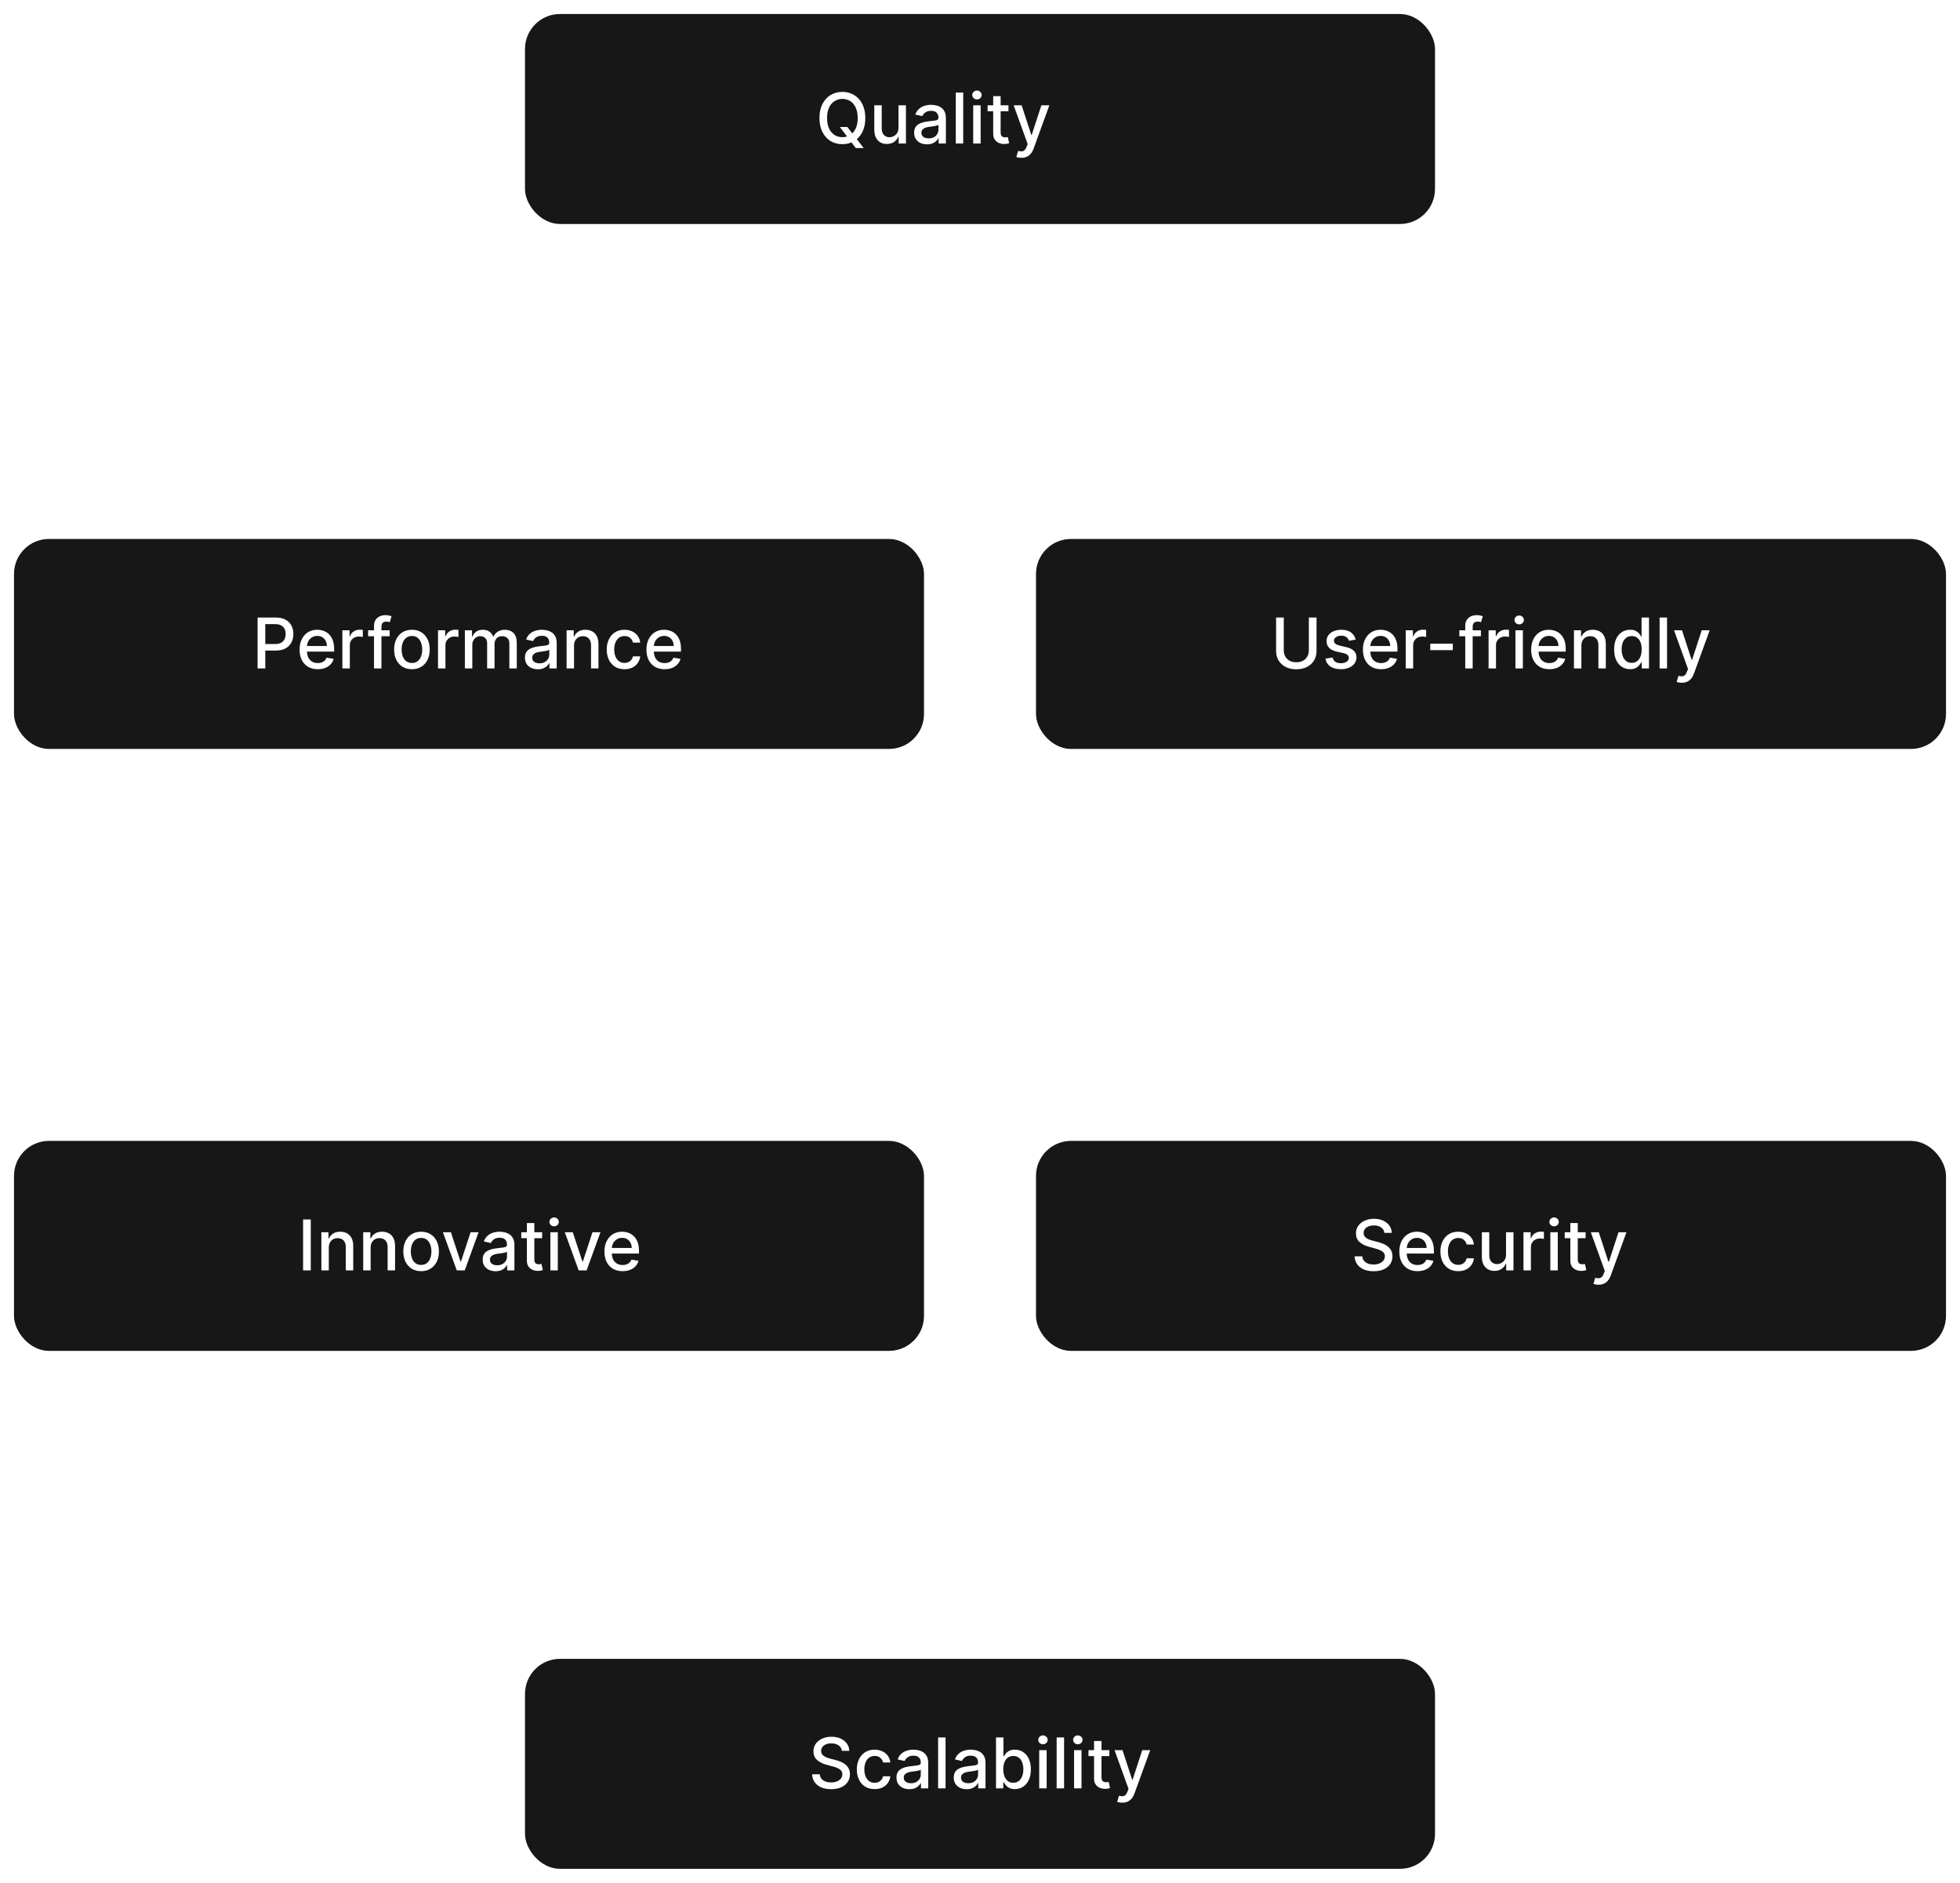
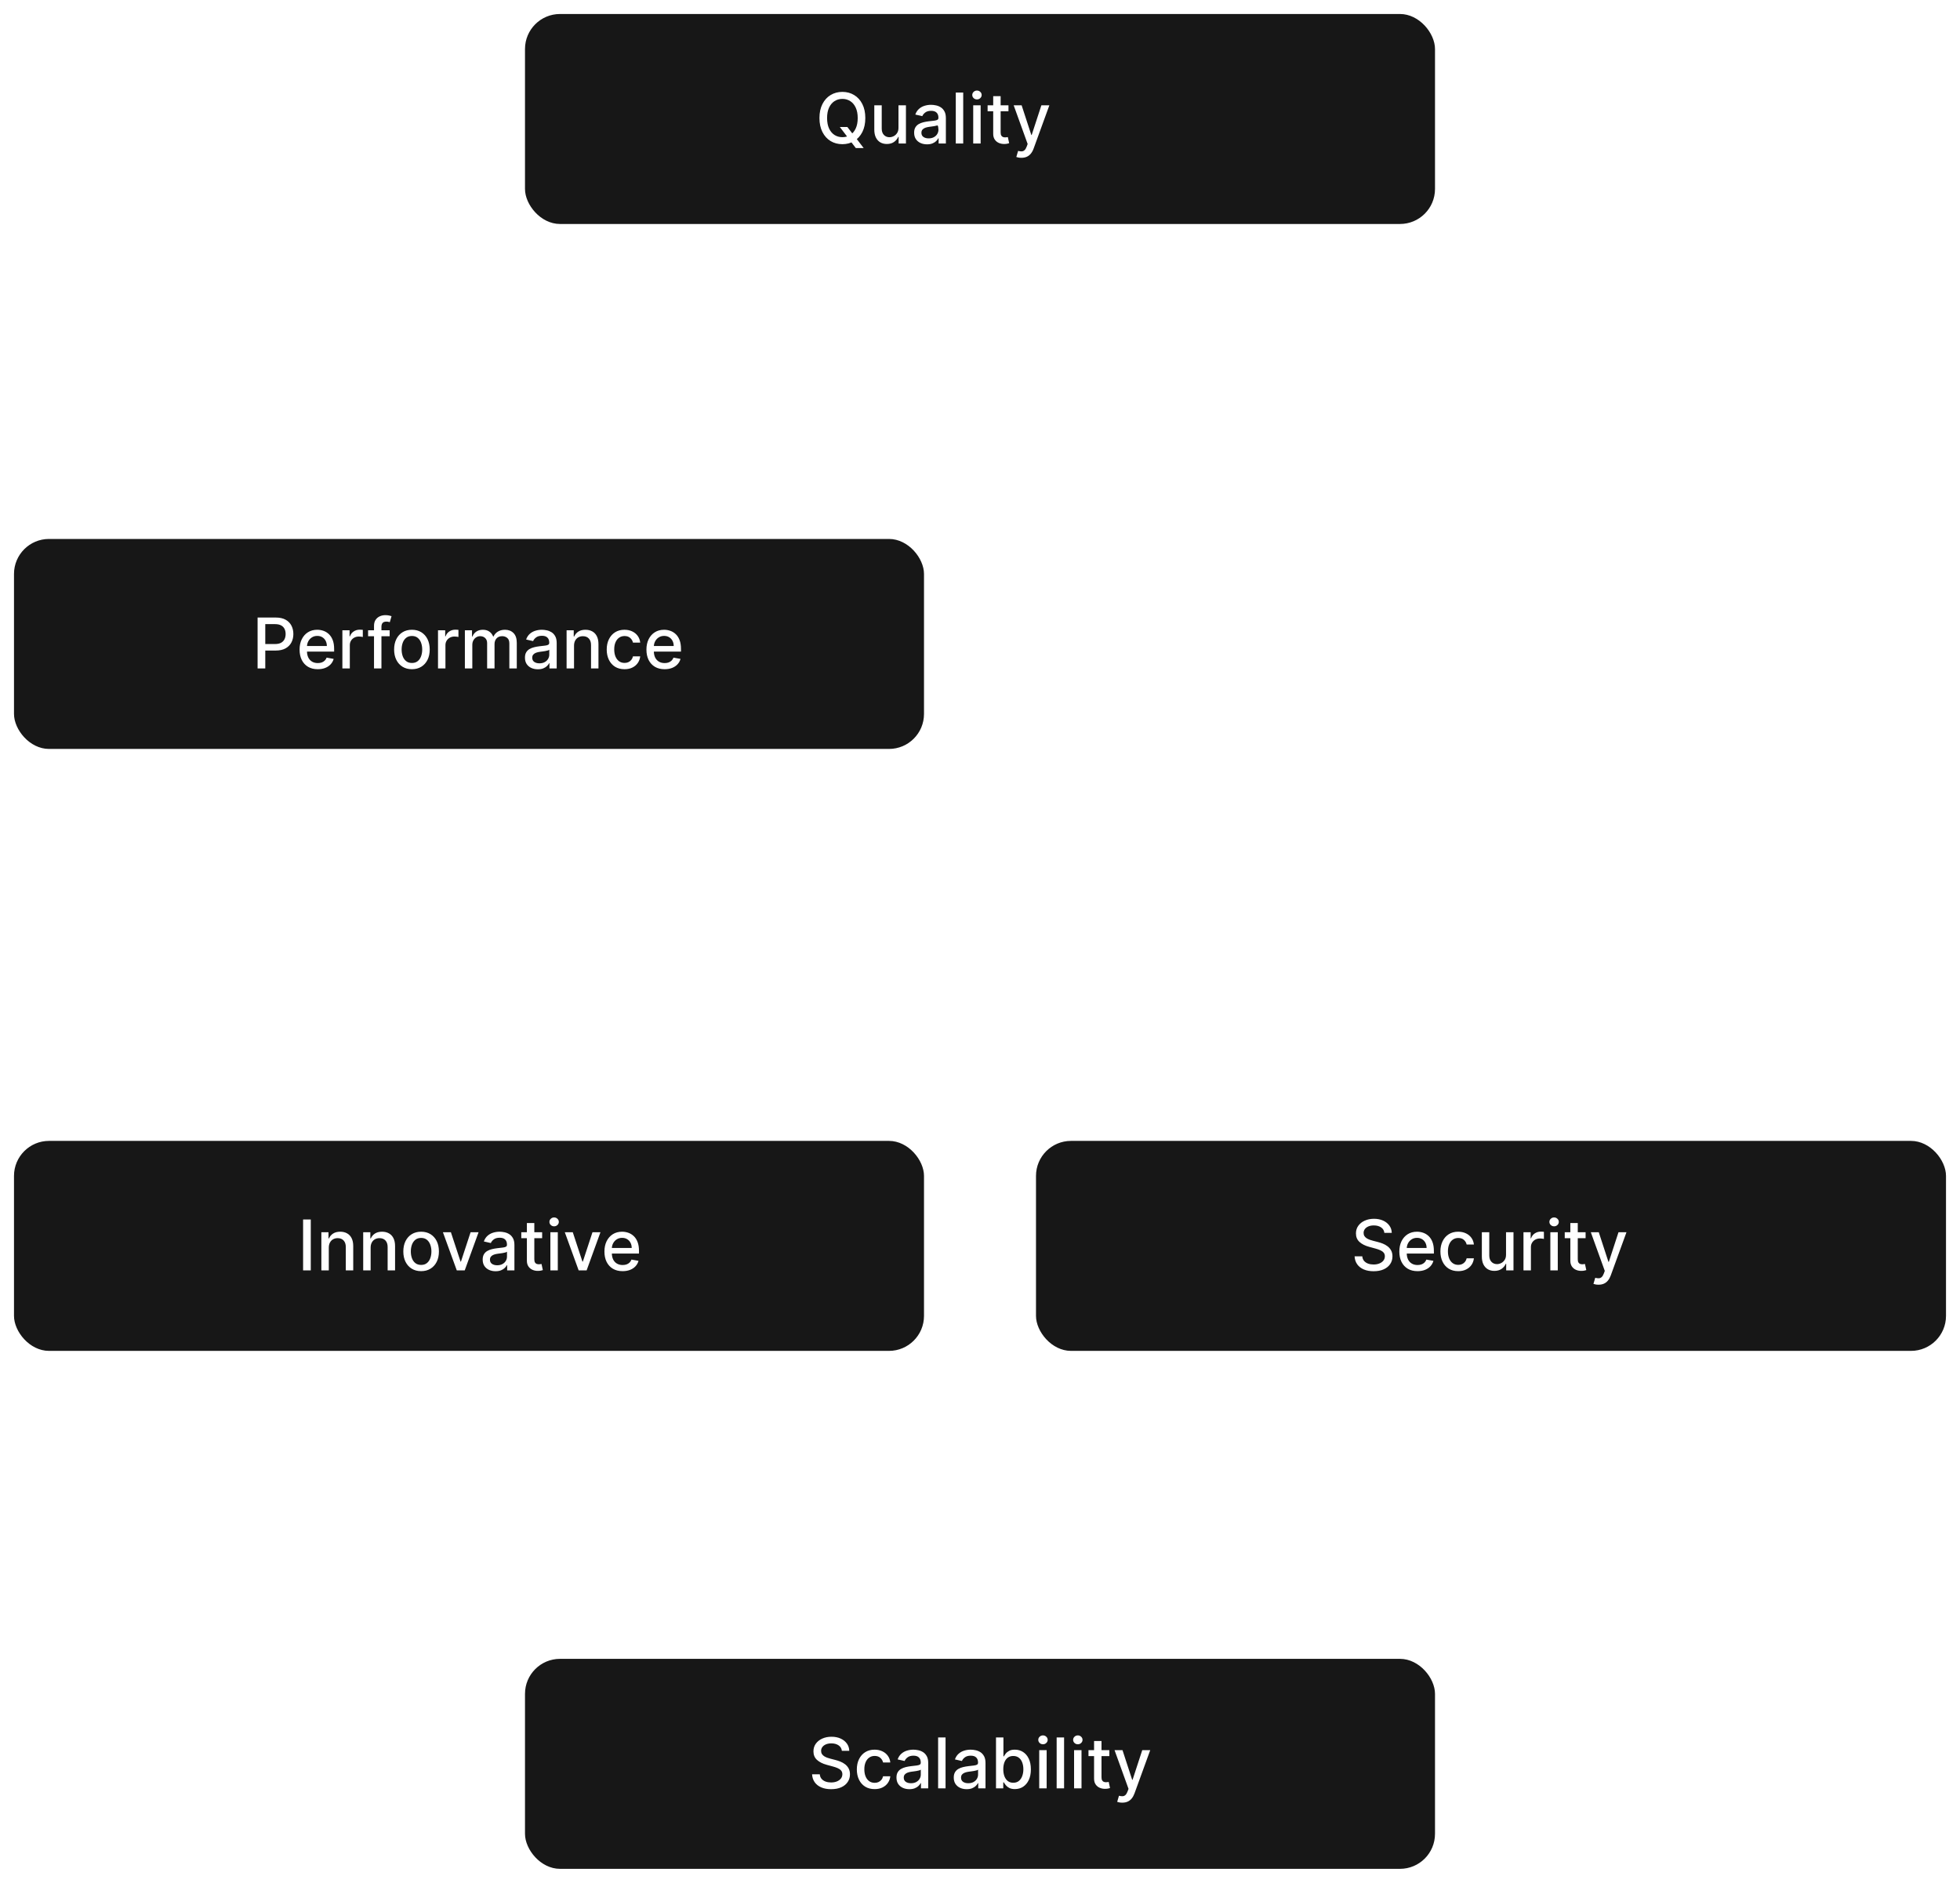
<svg xmlns="http://www.w3.org/2000/svg" width="560" height="538" viewBox="0 0 560 538" fill="none">
  <g filter="url(#filter0_d_29_149)">
    <rect x="150" y="4" width="260" height="60" rx="10" fill="#171717" />
  </g>
-   <path d="M239.946 36.284H242.105L243.625 38.266L244.342 39.146L246.764 42.307H244.52L242.901 40.197L242.347 39.43L239.946 36.284ZM247.233 33.727C247.233 35.28 246.949 36.615 246.381 37.733C245.813 38.846 245.034 39.703 244.044 40.304C243.059 40.901 241.939 41.199 240.685 41.199C239.425 41.199 238.301 40.901 237.311 40.304C236.326 39.703 235.55 38.843 234.982 37.726C234.413 36.608 234.129 35.276 234.129 33.727C234.129 32.174 234.413 30.841 234.982 29.729C235.55 28.611 236.326 27.754 237.311 27.158C238.301 26.556 239.425 26.256 240.685 26.256C241.939 26.256 243.059 26.556 244.044 27.158C245.034 27.754 245.813 28.611 246.381 29.729C246.949 30.841 247.233 32.174 247.233 33.727ZM245.06 33.727C245.06 32.544 244.868 31.547 244.484 30.737C244.106 29.923 243.585 29.307 242.922 28.891C242.264 28.469 241.518 28.259 240.685 28.259C239.847 28.259 239.098 28.469 238.44 28.891C237.782 29.307 237.261 29.923 236.878 30.737C236.499 31.547 236.31 32.544 236.31 33.727C236.31 34.911 236.499 35.91 236.878 36.724C237.261 37.534 237.782 38.15 238.44 38.571C239.098 38.988 239.847 39.196 240.685 39.196C241.518 39.196 242.264 38.988 242.922 38.571C243.585 38.15 244.106 37.534 244.484 36.724C244.868 35.91 245.06 34.911 245.06 33.727ZM256.709 36.476V30.091H258.84V41H256.752V39.111H256.638C256.387 39.693 255.985 40.178 255.431 40.567C254.882 40.95 254.197 41.142 253.378 41.142C252.677 41.142 252.057 40.988 251.517 40.68C250.982 40.368 250.561 39.906 250.253 39.295C249.95 38.685 249.799 37.929 249.799 37.03V30.091H251.922V36.774C251.922 37.517 252.128 38.109 252.54 38.55C252.952 38.99 253.487 39.21 254.145 39.21C254.543 39.21 254.938 39.111 255.331 38.912C255.729 38.713 256.058 38.412 256.319 38.01C256.584 37.608 256.714 37.096 256.709 36.476ZM264.868 41.242C264.177 41.242 263.552 41.114 262.993 40.858C262.434 40.597 261.991 40.221 261.665 39.729C261.343 39.236 261.182 38.633 261.182 37.918C261.182 37.302 261.3 36.795 261.537 36.398C261.774 36 262.093 35.685 262.496 35.453C262.898 35.221 263.348 35.046 263.845 34.928C264.342 34.809 264.849 34.719 265.365 34.658C266.018 34.582 266.549 34.52 266.956 34.473C267.363 34.421 267.659 34.338 267.844 34.224C268.028 34.111 268.121 33.926 268.121 33.67V33.621C268.121 33.001 267.946 32.52 267.595 32.179C267.25 31.838 266.733 31.668 266.047 31.668C265.332 31.668 264.768 31.826 264.357 32.144C263.949 32.456 263.668 32.804 263.511 33.188L261.516 32.733C261.752 32.07 262.098 31.535 262.553 31.128C263.012 30.716 263.54 30.418 264.136 30.233C264.733 30.044 265.36 29.949 266.018 29.949C266.454 29.949 266.916 30.001 267.403 30.105C267.896 30.204 268.355 30.389 268.781 30.659C269.212 30.929 269.565 31.315 269.839 31.817C270.114 32.314 270.251 32.96 270.251 33.756V41H268.178V39.508H268.092C267.955 39.783 267.749 40.053 267.474 40.318C267.2 40.583 266.847 40.803 266.416 40.979C265.985 41.154 265.469 41.242 264.868 41.242ZM265.33 39.537C265.917 39.537 266.419 39.421 266.835 39.189C267.257 38.957 267.576 38.654 267.794 38.28C268.017 37.901 268.128 37.496 268.128 37.065V35.659C268.052 35.735 267.905 35.806 267.688 35.872C267.474 35.934 267.231 35.988 266.956 36.035C266.681 36.078 266.414 36.118 266.153 36.156C265.893 36.189 265.675 36.218 265.5 36.242C265.088 36.294 264.712 36.381 264.371 36.504C264.035 36.627 263.765 36.805 263.561 37.037C263.362 37.264 263.263 37.567 263.263 37.946C263.263 38.472 263.457 38.869 263.845 39.139C264.233 39.404 264.728 39.537 265.33 39.537ZM275.203 26.454V41H273.08V26.454H275.203ZM278.06 41V30.091H280.184V41H278.06ZM279.133 28.408C278.763 28.408 278.446 28.285 278.181 28.038C277.921 27.787 277.79 27.489 277.79 27.143C277.79 26.793 277.921 26.495 278.181 26.249C278.446 25.998 278.763 25.872 279.133 25.872C279.502 25.872 279.817 25.998 280.077 26.249C280.343 26.495 280.475 26.793 280.475 27.143C280.475 27.489 280.343 27.787 280.077 28.038C279.817 28.285 279.502 28.408 279.133 28.408ZM288.133 30.091V31.796H282.174V30.091H288.133ZM283.772 27.477H285.896V37.797C285.896 38.209 285.958 38.519 286.081 38.727C286.204 38.931 286.362 39.071 286.556 39.146C286.755 39.217 286.971 39.253 287.203 39.253C287.373 39.253 287.522 39.241 287.65 39.217C287.778 39.194 287.877 39.175 287.949 39.16L288.332 40.915C288.209 40.962 288.034 41.01 287.806 41.057C287.579 41.109 287.295 41.137 286.954 41.142C286.395 41.151 285.875 41.052 285.392 40.844C284.909 40.635 284.518 40.313 284.22 39.878C283.922 39.442 283.772 38.895 283.772 38.237V27.477ZM291.825 45.091C291.507 45.091 291.219 45.065 290.958 45.013C290.698 44.965 290.504 44.913 290.376 44.856L290.887 43.117C291.275 43.221 291.621 43.266 291.924 43.251C292.227 43.237 292.495 43.124 292.727 42.91C292.963 42.697 293.172 42.349 293.352 41.867L293.614 41.142L289.623 30.091H291.896L294.658 38.557H294.772L297.535 30.091H299.815L295.319 42.456C295.111 43.024 294.845 43.505 294.523 43.898C294.201 44.295 293.818 44.594 293.373 44.793C292.928 44.992 292.412 45.091 291.825 45.091Z" fill="white" />
+   <path d="M239.946 36.284H242.105L243.625 38.266L244.342 39.146L246.764 42.307H244.52L242.901 40.197L242.347 39.43L239.946 36.284ZM247.233 33.727C247.233 35.28 246.949 36.615 246.381 37.733C245.813 38.846 245.034 39.703 244.044 40.304C243.059 40.901 241.939 41.199 240.685 41.199C239.425 41.199 238.301 40.901 237.311 40.304C236.326 39.703 235.55 38.843 234.982 37.726C234.413 36.608 234.129 35.276 234.129 33.727C234.129 32.174 234.413 30.841 234.982 29.729C235.55 28.611 236.326 27.754 237.311 27.158C238.301 26.556 239.425 26.256 240.685 26.256C241.939 26.256 243.059 26.556 244.044 27.158C245.034 27.754 245.813 28.611 246.381 29.729C246.949 30.841 247.233 32.174 247.233 33.727ZM245.06 33.727C245.06 32.544 244.868 31.547 244.484 30.737C244.106 29.923 243.585 29.307 242.922 28.891C242.264 28.469 241.518 28.259 240.685 28.259C239.847 28.259 239.098 28.469 238.44 28.891C237.782 29.307 237.261 29.923 236.878 30.737C236.499 31.547 236.31 32.544 236.31 33.727C236.31 34.911 236.499 35.91 236.878 36.724C237.261 37.534 237.782 38.15 238.44 38.571C239.098 38.988 239.847 39.196 240.685 39.196C241.518 39.196 242.264 38.988 242.922 38.571C243.585 38.15 244.106 37.534 244.484 36.724C244.868 35.91 245.06 34.911 245.06 33.727ZM256.709 36.476V30.091H258.84V41H256.752V39.111H256.638C256.387 39.693 255.985 40.178 255.431 40.567C254.882 40.95 254.197 41.142 253.378 41.142C252.677 41.142 252.057 40.988 251.517 40.68C250.982 40.368 250.561 39.906 250.253 39.295C249.95 38.685 249.799 37.929 249.799 37.03V30.091H251.922V36.774C251.922 37.517 252.128 38.109 252.54 38.55C252.952 38.99 253.487 39.21 254.145 39.21C254.543 39.21 254.938 39.111 255.331 38.912C255.729 38.713 256.058 38.412 256.319 38.01C256.584 37.608 256.714 37.096 256.709 36.476ZM264.868 41.242C264.177 41.242 263.552 41.114 262.993 40.858C262.434 40.597 261.991 40.221 261.665 39.729C261.343 39.236 261.182 38.633 261.182 37.918C261.182 37.302 261.3 36.795 261.537 36.398C261.774 36 262.093 35.685 262.496 35.453C262.898 35.221 263.348 35.046 263.845 34.928C264.342 34.809 264.849 34.719 265.365 34.658C266.018 34.582 266.549 34.52 266.956 34.473C267.363 34.421 267.659 34.338 267.844 34.224C268.028 34.111 268.121 33.926 268.121 33.67V33.621C268.121 33.001 267.946 32.52 267.595 32.179C267.25 31.838 266.733 31.668 266.047 31.668C265.332 31.668 264.768 31.826 264.357 32.144C263.949 32.456 263.668 32.804 263.511 33.188L261.516 32.733C261.752 32.07 262.098 31.535 262.553 31.128C263.012 30.716 263.54 30.418 264.136 30.233C264.733 30.044 265.36 29.949 266.018 29.949C266.454 29.949 266.916 30.001 267.403 30.105C267.896 30.204 268.355 30.389 268.781 30.659C269.212 30.929 269.565 31.315 269.839 31.817C270.114 32.314 270.251 32.96 270.251 33.756V41H268.178V39.508H268.092C267.955 39.783 267.749 40.053 267.474 40.318C267.2 40.583 266.847 40.803 266.416 40.979C265.985 41.154 265.469 41.242 264.868 41.242ZM265.33 39.537C265.917 39.537 266.419 39.421 266.835 39.189C267.257 38.957 267.576 38.654 267.794 38.28C268.017 37.901 268.128 37.496 268.128 37.065C268.052 35.735 267.905 35.806 267.688 35.872C267.474 35.934 267.231 35.988 266.956 36.035C266.681 36.078 266.414 36.118 266.153 36.156C265.893 36.189 265.675 36.218 265.5 36.242C265.088 36.294 264.712 36.381 264.371 36.504C264.035 36.627 263.765 36.805 263.561 37.037C263.362 37.264 263.263 37.567 263.263 37.946C263.263 38.472 263.457 38.869 263.845 39.139C264.233 39.404 264.728 39.537 265.33 39.537ZM275.203 26.454V41H273.08V26.454H275.203ZM278.06 41V30.091H280.184V41H278.06ZM279.133 28.408C278.763 28.408 278.446 28.285 278.181 28.038C277.921 27.787 277.79 27.489 277.79 27.143C277.79 26.793 277.921 26.495 278.181 26.249C278.446 25.998 278.763 25.872 279.133 25.872C279.502 25.872 279.817 25.998 280.077 26.249C280.343 26.495 280.475 26.793 280.475 27.143C280.475 27.489 280.343 27.787 280.077 28.038C279.817 28.285 279.502 28.408 279.133 28.408ZM288.133 30.091V31.796H282.174V30.091H288.133ZM283.772 27.477H285.896V37.797C285.896 38.209 285.958 38.519 286.081 38.727C286.204 38.931 286.362 39.071 286.556 39.146C286.755 39.217 286.971 39.253 287.203 39.253C287.373 39.253 287.522 39.241 287.65 39.217C287.778 39.194 287.877 39.175 287.949 39.16L288.332 40.915C288.209 40.962 288.034 41.01 287.806 41.057C287.579 41.109 287.295 41.137 286.954 41.142C286.395 41.151 285.875 41.052 285.392 40.844C284.909 40.635 284.518 40.313 284.22 39.878C283.922 39.442 283.772 38.895 283.772 38.237V27.477ZM291.825 45.091C291.507 45.091 291.219 45.065 290.958 45.013C290.698 44.965 290.504 44.913 290.376 44.856L290.887 43.117C291.275 43.221 291.621 43.266 291.924 43.251C292.227 43.237 292.495 43.124 292.727 42.91C292.963 42.697 293.172 42.349 293.352 41.867L293.614 41.142L289.623 30.091H291.896L294.658 38.557H294.772L297.535 30.091H299.815L295.319 42.456C295.111 43.024 294.845 43.505 294.523 43.898C294.201 44.295 293.818 44.594 293.373 44.793C292.928 44.992 292.412 45.091 291.825 45.091Z" fill="white" />
  <g filter="url(#filter1_d_29_149)">
    <rect x="4" y="154" width="260" height="60" rx="10" fill="#171717" />
  </g>
  <path d="M73.598 191V176.455H78.783C79.914 176.455 80.852 176.661 81.595 177.072C82.338 177.484 82.895 178.048 83.264 178.763C83.633 179.473 83.818 180.273 83.818 181.163C83.818 182.058 83.631 182.863 83.257 183.578C82.888 184.288 82.329 184.852 81.581 185.268C80.838 185.68 79.903 185.886 78.776 185.886H75.21V184.026H78.577C79.292 184.026 79.872 183.902 80.317 183.656C80.762 183.405 81.088 183.064 81.297 182.634C81.505 182.203 81.609 181.713 81.609 181.163C81.609 180.614 81.505 180.126 81.297 179.7C81.088 179.274 80.76 178.94 80.31 178.699C79.865 178.457 79.278 178.337 78.548 178.337H75.793V191H73.598ZM90.785 191.22C89.711 191.22 88.785 190.991 88.008 190.531C87.237 190.067 86.64 189.416 86.219 188.578C85.802 187.735 85.594 186.748 85.594 185.616C85.594 184.499 85.802 183.514 86.219 182.662C86.64 181.81 87.227 181.144 87.98 180.666C88.738 180.188 89.623 179.949 90.636 179.949C91.252 179.949 91.849 180.051 92.426 180.254C93.004 180.458 93.522 180.777 93.981 181.213C94.441 181.649 94.803 182.214 95.068 182.911C95.333 183.602 95.466 184.442 95.466 185.432V186.185H86.794V184.594H93.385C93.385 184.035 93.271 183.54 93.044 183.109C92.817 182.674 92.497 182.33 92.085 182.08C91.678 181.829 91.2 181.703 90.651 181.703C90.054 181.703 89.533 181.85 89.088 182.143C88.648 182.432 88.307 182.811 88.065 183.28C87.829 183.744 87.71 184.248 87.71 184.793V186.036C87.71 186.765 87.838 187.385 88.094 187.896C88.354 188.408 88.716 188.798 89.18 189.068C89.644 189.333 90.187 189.466 90.807 189.466C91.209 189.466 91.576 189.409 91.908 189.295C92.239 189.177 92.526 189.002 92.767 188.77C93.008 188.538 93.193 188.251 93.321 187.911L95.331 188.273C95.17 188.865 94.881 189.383 94.465 189.828C94.053 190.268 93.534 190.612 92.909 190.858C92.289 191.099 91.581 191.22 90.785 191.22ZM97.822 191V180.091H99.875V181.824H99.988C100.187 181.237 100.538 180.775 101.039 180.439C101.546 180.098 102.119 179.928 102.758 179.928C102.891 179.928 103.047 179.932 103.227 179.942C103.412 179.951 103.556 179.963 103.66 179.977V182.009C103.575 181.985 103.423 181.959 103.206 181.93C102.988 181.897 102.77 181.881 102.552 181.881C102.05 181.881 101.603 181.987 101.21 182.2C100.822 182.409 100.514 182.7 100.287 183.074C100.059 183.443 99.946 183.865 99.946 184.338V191H97.822ZM111.334 180.091V181.795H105.169V180.091H111.334ZM106.86 191V178.827C106.86 178.145 107.009 177.579 107.307 177.129C107.605 176.675 108.001 176.336 108.493 176.114C108.986 175.886 109.521 175.773 110.098 175.773C110.525 175.773 110.889 175.808 111.192 175.879C111.495 175.946 111.72 176.007 111.867 176.064L111.37 177.783C111.27 177.754 111.142 177.721 110.986 177.683C110.83 177.641 110.641 177.619 110.418 177.619C109.902 177.619 109.533 177.747 109.31 178.003C109.092 178.259 108.983 178.628 108.983 179.111V191H106.86ZM117.691 191.22C116.668 191.22 115.775 190.986 115.013 190.517C114.251 190.048 113.659 189.393 113.238 188.55C112.816 187.707 112.605 186.722 112.605 185.595C112.605 184.464 112.816 183.474 113.238 182.626C113.659 181.779 114.251 181.121 115.013 180.652C115.775 180.183 116.668 179.949 117.691 179.949C118.713 179.949 119.606 180.183 120.368 180.652C121.131 181.121 121.722 181.779 122.144 182.626C122.565 183.474 122.776 184.464 122.776 185.595C122.776 186.722 122.565 187.707 122.144 188.55C121.722 189.393 121.131 190.048 120.368 190.517C119.606 190.986 118.713 191.22 117.691 191.22ZM117.698 189.438C118.361 189.438 118.91 189.262 119.346 188.912C119.781 188.562 120.103 188.095 120.311 187.513C120.525 186.93 120.631 186.289 120.631 185.588C120.631 184.892 120.525 184.253 120.311 183.67C120.103 183.083 119.781 182.612 119.346 182.257C118.91 181.902 118.361 181.724 117.698 181.724C117.03 181.724 116.476 181.902 116.036 182.257C115.6 182.612 115.276 183.083 115.063 183.67C114.855 184.253 114.75 184.892 114.75 185.588C114.75 186.289 114.855 186.93 115.063 187.513C115.276 188.095 115.6 188.562 116.036 188.912C116.476 189.262 117.03 189.438 117.698 189.438ZM125.146 191V180.091H127.199V181.824H127.312C127.511 181.237 127.862 180.775 128.364 180.439C128.87 180.098 129.443 179.928 130.082 179.928C130.215 179.928 130.371 179.932 130.551 179.942C130.736 179.951 130.88 179.963 130.984 179.977V182.009C130.899 181.985 130.748 181.959 130.53 181.93C130.312 181.897 130.094 181.881 129.876 181.881C129.375 181.881 128.927 181.987 128.534 182.2C128.146 182.409 127.838 182.7 127.611 183.074C127.384 183.443 127.27 183.865 127.27 184.338V191H125.146ZM132.822 191V180.091H134.86V181.866H134.995C135.223 181.265 135.594 180.796 136.11 180.46C136.627 180.119 137.244 179.949 137.964 179.949C138.693 179.949 139.304 180.119 139.797 180.46C140.294 180.801 140.661 181.27 140.897 181.866H141.011C141.271 181.284 141.686 180.82 142.254 180.474C142.822 180.124 143.499 179.949 144.285 179.949C145.275 179.949 146.082 180.259 146.707 180.879C147.337 181.5 147.652 182.435 147.652 183.685V191H145.528V183.884C145.528 183.145 145.327 182.61 144.924 182.278C144.522 181.947 144.041 181.781 143.483 181.781C142.791 181.781 142.254 181.994 141.87 182.42C141.487 182.842 141.295 183.384 141.295 184.047V191H139.179V183.749C139.179 183.157 138.994 182.681 138.625 182.321C138.255 181.961 137.775 181.781 137.183 181.781C136.78 181.781 136.409 181.888 136.068 182.101C135.732 182.309 135.459 182.6 135.251 182.974C135.047 183.348 134.946 183.782 134.946 184.274V191H132.822ZM153.673 191.241C152.981 191.241 152.356 191.114 151.798 190.858C151.239 190.598 150.796 190.221 150.469 189.729C150.147 189.236 149.987 188.633 149.987 187.918C149.987 187.302 150.105 186.795 150.342 186.398C150.578 186 150.898 185.685 151.3 185.453C151.703 185.221 152.153 185.046 152.65 184.928C153.147 184.809 153.654 184.719 154.17 184.658C154.823 184.582 155.353 184.52 155.761 184.473C156.168 184.421 156.464 184.338 156.648 184.224C156.833 184.111 156.925 183.926 156.925 183.67V183.621C156.925 183 156.75 182.52 156.4 182.179C156.054 181.838 155.538 181.668 154.852 181.668C154.137 181.668 153.573 181.826 153.161 182.143C152.754 182.456 152.472 182.804 152.316 183.188L150.32 182.733C150.557 182.07 150.903 181.535 151.357 181.128C151.817 180.716 152.344 180.418 152.941 180.233C153.538 180.044 154.165 179.949 154.823 179.949C155.259 179.949 155.72 180.001 156.208 180.105C156.701 180.205 157.16 180.389 157.586 180.659C158.017 180.929 158.37 181.315 158.644 181.817C158.919 182.314 159.056 182.96 159.056 183.756V191H156.982V189.509H156.897C156.76 189.783 156.554 190.053 156.279 190.318C156.004 190.583 155.652 190.804 155.221 190.979C154.79 191.154 154.274 191.241 153.673 191.241ZM154.134 189.537C154.721 189.537 155.223 189.421 155.64 189.189C156.061 188.957 156.381 188.654 156.599 188.28C156.821 187.901 156.933 187.496 156.933 187.065V185.659C156.857 185.735 156.71 185.806 156.492 185.872C156.279 185.934 156.035 185.988 155.761 186.036C155.486 186.078 155.219 186.118 154.958 186.156C154.698 186.189 154.48 186.218 154.305 186.241C153.893 186.294 153.516 186.381 153.175 186.504C152.839 186.627 152.569 186.805 152.366 187.037C152.167 187.264 152.067 187.567 152.067 187.946C152.067 188.472 152.262 188.869 152.65 189.139C153.038 189.404 153.533 189.537 154.134 189.537ZM164.008 184.523V191H161.885V180.091H163.923V181.866H164.058C164.309 181.289 164.702 180.825 165.237 180.474C165.777 180.124 166.456 179.949 167.275 179.949C168.019 179.949 168.67 180.105 169.228 180.418C169.787 180.725 170.22 181.185 170.528 181.795C170.836 182.406 170.99 183.161 170.99 184.061V191H168.866V184.317C168.866 183.526 168.66 182.908 168.248 182.463C167.836 182.013 167.27 181.788 166.551 181.788C166.058 181.788 165.62 181.895 165.237 182.108C164.858 182.321 164.557 182.634 164.335 183.045C164.117 183.453 164.008 183.945 164.008 184.523ZM178.433 191.22C177.377 191.22 176.468 190.981 175.706 190.503C174.948 190.02 174.366 189.355 173.958 188.507C173.551 187.66 173.348 186.689 173.348 185.595C173.348 184.487 173.556 183.509 173.973 182.662C174.389 181.81 174.976 181.144 175.734 180.666C176.492 180.188 177.384 179.949 178.412 179.949C179.24 179.949 179.979 180.103 180.627 180.411C181.276 180.714 181.799 181.14 182.197 181.689C182.6 182.238 182.839 182.88 182.914 183.614H180.848C180.734 183.102 180.474 182.662 180.066 182.293C179.664 181.923 179.124 181.739 178.447 181.739C177.855 181.739 177.337 181.895 176.892 182.207C176.451 182.515 176.108 182.955 175.862 183.528C175.616 184.097 175.493 184.769 175.493 185.545C175.493 186.341 175.613 187.027 175.855 187.605C176.096 188.183 176.437 188.63 176.877 188.947C177.323 189.265 177.846 189.423 178.447 189.423C178.85 189.423 179.214 189.35 179.541 189.203C179.872 189.052 180.149 188.836 180.372 188.557C180.599 188.277 180.758 187.941 180.848 187.548H182.914C182.839 188.254 182.609 188.884 182.225 189.438C181.842 189.991 181.328 190.427 180.684 190.744C180.045 191.062 179.295 191.22 178.433 191.22ZM189.887 191.22C188.812 191.22 187.887 190.991 187.11 190.531C186.338 190.067 185.742 189.416 185.32 188.578C184.904 187.735 184.695 186.748 184.695 185.616C184.695 184.499 184.904 183.514 185.32 182.662C185.742 181.81 186.329 181.144 187.082 180.666C187.839 180.188 188.725 179.949 189.738 179.949C190.353 179.949 190.95 180.051 191.528 180.254C192.105 180.458 192.624 180.777 193.083 181.213C193.542 181.649 193.905 182.214 194.17 182.911C194.435 183.602 194.567 184.442 194.567 185.432V186.185H185.896V184.594H192.487C192.487 184.035 192.373 183.54 192.146 183.109C191.918 182.674 191.599 182.33 191.187 182.08C190.78 181.829 190.301 181.703 189.752 181.703C189.156 181.703 188.635 181.85 188.19 182.143C187.749 182.432 187.408 182.811 187.167 183.28C186.93 183.744 186.812 184.248 186.812 184.793V186.036C186.812 186.765 186.94 187.385 187.195 187.896C187.456 188.408 187.818 188.798 188.282 189.068C188.746 189.333 189.288 189.466 189.908 189.466C190.311 189.466 190.678 189.409 191.009 189.295C191.341 189.177 191.627 189.002 191.869 188.77C192.11 188.538 192.295 188.251 192.423 187.911L194.433 188.273C194.272 188.865 193.983 189.383 193.566 189.828C193.154 190.268 192.636 190.612 192.011 190.858C191.39 191.099 190.683 191.22 189.887 191.22Z" fill="white" />
  <g filter="url(#filter2_d_29_149)">
-     <rect x="296" y="154" width="260" height="60" rx="10" fill="#171717" />
-   </g>
+     </g>
  <path d="M373.952 176.455H376.153V186.021C376.153 187.039 375.914 187.941 375.436 188.727C374.958 189.509 374.286 190.124 373.419 190.574C372.553 191.019 371.537 191.241 370.372 191.241C369.212 191.241 368.199 191.019 367.332 190.574C366.466 190.124 365.794 189.509 365.315 188.727C364.837 187.941 364.598 187.039 364.598 186.021V176.455H366.793V185.844C366.793 186.502 366.937 187.087 367.226 187.598C367.519 188.109 367.934 188.512 368.469 188.805C369.004 189.094 369.638 189.239 370.372 189.239C371.111 189.239 371.748 189.094 372.283 188.805C372.822 188.512 373.234 188.109 373.518 187.598C373.807 187.087 373.952 186.502 373.952 185.844V176.455ZM387.348 182.754L385.424 183.095C385.343 182.849 385.215 182.615 385.04 182.392C384.87 182.17 384.638 181.987 384.344 181.845C384.051 181.703 383.684 181.632 383.243 181.632C382.642 181.632 382.14 181.767 381.738 182.037C381.335 182.302 381.134 182.645 381.134 183.067C381.134 183.431 381.269 183.725 381.539 183.947C381.809 184.17 382.244 184.352 382.846 184.494L384.578 184.892C385.582 185.124 386.33 185.482 386.823 185.964C387.315 186.447 387.561 187.075 387.561 187.847C387.561 188.5 387.372 189.082 386.993 189.594C386.619 190.1 386.096 190.498 385.424 190.787C384.756 191.076 383.982 191.22 383.101 191.22C381.88 191.22 380.883 190.96 380.111 190.439C379.339 189.913 378.866 189.168 378.691 188.202L380.743 187.889C380.871 188.424 381.134 188.829 381.532 189.104C381.929 189.374 382.448 189.509 383.087 189.509C383.783 189.509 384.339 189.364 384.756 189.075C385.173 188.782 385.381 188.424 385.381 188.003C385.381 187.662 385.253 187.375 384.998 187.143C384.747 186.911 384.361 186.736 383.84 186.618L381.993 186.213C380.975 185.981 380.222 185.612 379.735 185.105C379.252 184.598 379.01 183.957 379.01 183.18C379.01 182.536 379.19 181.973 379.55 181.49C379.91 181.007 380.407 180.631 381.042 180.361C381.676 180.086 382.403 179.949 383.222 179.949C384.401 179.949 385.329 180.205 386.006 180.716C386.683 181.223 387.131 181.902 387.348 182.754ZM394.598 191.22C393.523 191.22 392.598 190.991 391.821 190.531C391.049 190.067 390.453 189.416 390.031 188.578C389.615 187.735 389.406 186.748 389.406 185.616C389.406 184.499 389.615 183.514 390.031 182.662C390.453 181.81 391.04 181.144 391.793 180.666C392.55 180.188 393.436 179.949 394.449 179.949C395.064 179.949 395.661 180.051 396.239 180.254C396.816 180.458 397.335 180.777 397.794 181.213C398.253 181.649 398.616 182.214 398.881 182.911C399.146 183.602 399.278 184.442 399.278 185.432V186.185H390.607V184.594H397.197C397.197 184.035 397.084 183.54 396.857 183.109C396.629 182.674 396.31 182.33 395.898 182.08C395.491 181.829 395.012 181.703 394.463 181.703C393.866 181.703 393.346 181.85 392.901 182.143C392.46 182.432 392.119 182.811 391.878 183.28C391.641 183.744 391.523 184.248 391.523 184.793V186.036C391.523 186.765 391.651 187.385 391.906 187.896C392.167 188.408 392.529 188.798 392.993 189.068C393.457 189.333 393.999 189.466 394.619 189.466C395.022 189.466 395.389 189.409 395.72 189.295C396.052 189.177 396.338 189.002 396.58 188.77C396.821 188.538 397.006 188.251 397.134 187.911L399.143 188.273C398.982 188.865 398.694 189.383 398.277 189.828C397.865 190.268 397.347 190.612 396.722 190.858C396.101 191.099 395.393 191.22 394.598 191.22ZM401.635 191V180.091H403.687V181.824H403.801C404 181.237 404.35 180.775 404.852 180.439C405.359 180.098 405.931 179.928 406.571 179.928C406.703 179.928 406.859 179.932 407.039 179.942C407.224 179.951 407.368 179.963 407.473 179.977V182.009C407.387 181.985 407.236 181.959 407.018 181.93C406.8 181.897 406.583 181.881 406.365 181.881C405.863 181.881 405.415 181.987 405.022 182.2C404.634 182.409 404.326 182.7 404.099 183.074C403.872 183.443 403.758 183.865 403.758 184.338V191H401.635ZM415.093 183.933V185.773H408.645V183.933H415.093ZM423.115 180.091V181.795H416.951V180.091H423.115ZM418.641 191V178.827C418.641 178.145 418.79 177.579 419.088 177.129C419.387 176.675 419.782 176.336 420.275 176.114C420.767 175.886 421.302 175.773 421.88 175.773C422.306 175.773 422.67 175.808 422.973 175.879C423.276 175.946 423.501 176.007 423.648 176.064L423.151 177.783C423.051 177.754 422.924 177.721 422.767 177.683C422.611 177.641 422.422 177.619 422.199 177.619C421.683 177.619 421.314 177.747 421.091 178.003C420.873 178.259 420.765 178.628 420.765 179.111V191H418.641ZM425.306 191V180.091H427.359V181.824H427.473C427.672 181.237 428.022 180.775 428.524 180.439C429.03 180.098 429.603 179.928 430.243 179.928C430.375 179.928 430.531 179.932 430.711 179.942C430.896 179.951 431.04 179.963 431.145 179.977V182.009C431.059 181.985 430.908 181.959 430.69 181.93C430.472 181.897 430.254 181.881 430.037 181.881C429.535 181.881 429.087 181.987 428.694 182.2C428.306 182.409 427.998 182.7 427.771 183.074C427.544 183.443 427.43 183.865 427.43 184.338V191H425.306ZM432.982 191V180.091H435.106V191H432.982ZM434.055 178.408C433.685 178.408 433.368 178.285 433.103 178.038C432.843 177.787 432.712 177.489 432.712 177.143C432.712 176.793 432.843 176.495 433.103 176.249C433.368 175.998 433.685 175.872 434.055 175.872C434.424 175.872 434.739 175.998 434.999 176.249C435.264 176.495 435.397 176.793 435.397 177.143C435.397 177.489 435.264 177.787 434.999 178.038C434.739 178.285 434.424 178.408 434.055 178.408ZM442.664 191.22C441.59 191.22 440.664 190.991 439.887 190.531C439.116 190.067 438.519 189.416 438.098 188.578C437.681 187.735 437.473 186.748 437.473 185.616C437.473 184.499 437.681 183.514 438.098 182.662C438.519 181.81 439.106 181.144 439.859 180.666C440.617 180.188 441.502 179.949 442.515 179.949C443.131 179.949 443.727 180.051 444.305 180.254C444.883 180.458 445.401 180.777 445.86 181.213C446.32 181.649 446.682 182.214 446.947 182.911C447.212 183.602 447.345 184.442 447.345 185.432V186.185H438.673V184.594H445.264C445.264 184.035 445.15 183.54 444.923 183.109C444.696 182.674 444.376 182.33 443.964 182.08C443.557 181.829 443.079 181.703 442.529 181.703C441.933 181.703 441.412 181.85 440.967 182.143C440.527 182.432 440.186 182.811 439.944 183.28C439.708 183.744 439.589 184.248 439.589 184.793V186.036C439.589 186.765 439.717 187.385 439.973 187.896C440.233 188.408 440.595 188.798 441.059 189.068C441.523 189.333 442.065 189.466 442.686 189.466C443.088 189.466 443.455 189.409 443.787 189.295C444.118 189.177 444.404 189.002 444.646 188.77C444.887 188.538 445.072 188.251 445.2 187.911L447.21 188.273C447.049 188.865 446.76 189.383 446.343 189.828C445.931 190.268 445.413 190.612 444.788 190.858C444.168 191.099 443.46 191.22 442.664 191.22ZM451.825 184.523V191H449.701V180.091H451.739V181.866H451.874C452.125 181.289 452.518 180.825 453.053 180.474C453.593 180.124 454.272 179.949 455.092 179.949C455.835 179.949 456.486 180.105 457.045 180.418C457.603 180.725 458.037 181.185 458.344 181.795C458.652 182.406 458.806 183.161 458.806 184.061V191H456.683V184.317C456.683 183.526 456.477 182.908 456.065 182.463C455.653 182.013 455.087 181.788 454.367 181.788C453.875 181.788 453.437 181.895 453.053 182.108C452.674 182.321 452.374 182.634 452.151 183.045C451.933 183.453 451.825 183.945 451.825 184.523ZM465.738 191.213C464.857 191.213 464.071 190.988 463.38 190.538C462.693 190.084 462.154 189.437 461.761 188.599C461.372 187.757 461.178 186.746 461.178 185.567C461.178 184.388 461.375 183.379 461.768 182.541C462.165 181.703 462.71 181.062 463.401 180.616C464.093 180.171 464.876 179.949 465.752 179.949C466.429 179.949 466.974 180.062 467.386 180.29C467.802 180.512 468.124 180.773 468.352 181.071C468.584 181.369 468.763 181.632 468.891 181.859H469.019V176.455H471.143V191H469.069V189.303H468.891C468.763 189.535 468.579 189.8 468.337 190.098C468.101 190.396 467.774 190.657 467.357 190.879C466.941 191.102 466.401 191.213 465.738 191.213ZM466.207 189.402C466.817 189.402 467.334 189.241 467.755 188.919C468.181 188.592 468.503 188.14 468.721 187.562C468.943 186.985 469.055 186.312 469.055 185.545C469.055 184.788 468.946 184.125 468.728 183.557C468.51 182.989 468.191 182.546 467.769 182.229C467.348 181.911 466.827 181.753 466.207 181.753C465.567 181.753 465.035 181.919 464.609 182.25C464.183 182.581 463.861 183.034 463.643 183.607C463.43 184.179 463.323 184.826 463.323 185.545C463.323 186.275 463.432 186.93 463.65 187.513C463.868 188.095 464.19 188.557 464.616 188.898C465.047 189.234 465.577 189.402 466.207 189.402ZM476.297 176.455V191H474.174V176.455H476.297ZM480.496 195.091C480.179 195.091 479.89 195.065 479.63 195.013C479.37 194.965 479.175 194.913 479.048 194.857L479.559 193.116C479.947 193.221 480.293 193.266 480.596 193.251C480.899 193.237 481.166 193.124 481.398 192.911C481.635 192.697 481.844 192.349 482.023 191.866L482.286 191.142L478.295 180.091H480.567L483.33 188.557H483.444L486.207 180.091H488.487L483.991 192.456C483.782 193.024 483.517 193.505 483.195 193.898C482.873 194.295 482.49 194.594 482.045 194.793C481.6 194.991 481.084 195.091 480.496 195.091Z" fill="white" />
  <g filter="url(#filter3_d_29_149)">
    <rect x="4" y="326" width="260" height="60" rx="10" fill="#171717" />
  </g>
  <path d="M88.793 348.455V363H86.598V348.455H88.793ZM93.942 356.523V363H91.818V352.091H93.856V353.866H93.992C94.242 353.289 94.635 352.825 95.171 352.474C95.71 352.124 96.39 351.949 97.209 351.949C97.952 351.949 98.603 352.105 99.162 352.418C99.721 352.725 100.154 353.185 100.462 353.795C100.769 354.406 100.923 355.161 100.923 356.061V363H98.8V356.317C98.8 355.526 98.594 354.908 98.182 354.463C97.77 354.013 97.204 353.788 96.484 353.788C95.992 353.788 95.554 353.895 95.171 354.108C94.792 354.321 94.491 354.634 94.269 355.045C94.051 355.453 93.942 355.945 93.942 356.523ZM105.895 356.523V363H103.771V352.091H105.81V353.866H105.945C106.196 353.289 106.589 352.825 107.124 352.474C107.663 352.124 108.343 351.949 109.162 351.949C109.905 351.949 110.556 352.105 111.115 352.418C111.674 352.725 112.107 353.185 112.415 353.795C112.723 354.406 112.876 355.161 112.876 356.061V363H110.753V356.317C110.753 355.526 110.547 354.908 110.135 354.463C109.723 354.013 109.157 353.788 108.438 353.788C107.945 353.788 107.507 353.895 107.124 354.108C106.745 354.321 106.444 354.634 106.222 355.045C106.004 355.453 105.895 355.945 105.895 356.523ZM120.32 363.22C119.297 363.22 118.404 362.986 117.642 362.517C116.88 362.048 116.288 361.393 115.866 360.55C115.445 359.707 115.234 358.722 115.234 357.595C115.234 356.464 115.445 355.474 115.866 354.626C116.288 353.779 116.88 353.121 117.642 352.652C118.404 352.183 119.297 351.949 120.32 351.949C121.342 351.949 122.235 352.183 122.997 352.652C123.759 353.121 124.351 353.779 124.773 354.626C125.194 355.474 125.405 356.464 125.405 357.595C125.405 358.722 125.194 359.707 124.773 360.55C124.351 361.393 123.759 362.048 122.997 362.517C122.235 362.986 121.342 363.22 120.32 363.22ZM120.327 361.438C120.99 361.438 121.539 361.262 121.974 360.912C122.41 360.562 122.732 360.095 122.94 359.513C123.153 358.93 123.26 358.289 123.26 357.588C123.26 356.892 123.153 356.253 122.94 355.67C122.732 355.083 122.41 354.612 121.974 354.257C121.539 353.902 120.99 353.724 120.327 353.724C119.659 353.724 119.105 353.902 118.665 354.257C118.229 354.612 117.905 355.083 117.692 355.67C117.483 356.253 117.379 356.892 117.379 357.588C117.379 358.289 117.483 358.93 117.692 359.513C117.905 360.095 118.229 360.562 118.665 360.912C119.105 361.262 119.659 361.438 120.327 361.438ZM136.737 352.091L132.781 363H130.508L126.545 352.091H128.825L131.587 360.486H131.701L134.457 352.091H136.737ZM141.594 363.241C140.903 363.241 140.278 363.114 139.719 362.858C139.161 362.598 138.718 362.221 138.391 361.729C138.069 361.236 137.908 360.633 137.908 359.918C137.908 359.302 138.027 358.795 138.263 358.398C138.5 358 138.82 357.685 139.222 357.453C139.625 357.221 140.075 357.046 140.572 356.928C141.069 356.809 141.576 356.719 142.092 356.658C142.745 356.582 143.275 356.52 143.683 356.473C144.09 356.421 144.386 356.338 144.57 356.224C144.755 356.111 144.847 355.926 144.847 355.67V355.621C144.847 355 144.672 354.52 144.322 354.179C143.976 353.838 143.46 353.668 142.773 353.668C142.058 353.668 141.495 353.826 141.083 354.143C140.676 354.456 140.394 354.804 140.238 355.188L138.242 354.733C138.479 354.07 138.825 353.535 139.279 353.128C139.738 352.716 140.266 352.418 140.863 352.233C141.46 352.044 142.087 351.949 142.745 351.949C143.181 351.949 143.642 352.001 144.13 352.105C144.622 352.205 145.082 352.389 145.508 352.659C145.939 352.929 146.291 353.315 146.566 353.817C146.841 354.314 146.978 354.96 146.978 355.756V363H144.904V361.509H144.819C144.682 361.783 144.476 362.053 144.201 362.318C143.926 362.583 143.574 362.804 143.143 362.979C142.712 363.154 142.196 363.241 141.594 363.241ZM142.056 361.537C142.643 361.537 143.145 361.421 143.562 361.189C143.983 360.957 144.303 360.654 144.521 360.28C144.743 359.901 144.854 359.496 144.854 359.065V357.659C144.779 357.735 144.632 357.806 144.414 357.872C144.201 357.934 143.957 357.988 143.683 358.036C143.408 358.078 143.14 358.118 142.88 358.156C142.62 358.189 142.402 358.218 142.227 358.241C141.815 358.294 141.438 358.381 141.097 358.504C140.761 358.627 140.491 358.805 140.288 359.037C140.089 359.264 139.989 359.567 139.989 359.946C139.989 360.472 140.183 360.869 140.572 361.139C140.96 361.404 141.455 361.537 142.056 361.537ZM154.899 352.091V353.795H148.94V352.091H154.899ZM150.538 349.477H152.662V359.797C152.662 360.209 152.723 360.519 152.846 360.727C152.969 360.931 153.128 361.071 153.322 361.146C153.521 361.217 153.736 361.253 153.968 361.253C154.139 361.253 154.288 361.241 154.416 361.217C154.544 361.194 154.643 361.175 154.714 361.161L155.098 362.915C154.975 362.962 154.799 363.009 154.572 363.057C154.345 363.109 154.061 363.137 153.72 363.142C153.161 363.152 152.64 363.052 152.157 362.844C151.674 362.635 151.284 362.313 150.985 361.878C150.687 361.442 150.538 360.895 150.538 360.237V349.477ZM157.248 363V352.091H159.371V363H157.248ZM158.32 350.408C157.951 350.408 157.634 350.285 157.369 350.038C157.108 349.787 156.978 349.489 156.978 349.143C156.978 348.793 157.108 348.495 157.369 348.249C157.634 347.998 157.951 347.872 158.32 347.872C158.69 347.872 159.004 347.998 159.265 348.249C159.53 348.495 159.663 348.793 159.663 349.143C159.663 349.489 159.53 349.787 159.265 350.038C159.004 350.285 158.69 350.408 158.32 350.408ZM171.561 352.091L167.605 363H165.332L161.369 352.091H163.649L166.412 360.486H166.525L169.281 352.091H171.561ZM177.887 363.22C176.812 363.22 175.887 362.991 175.11 362.531C174.338 362.067 173.742 361.416 173.32 360.578C172.904 359.735 172.695 358.748 172.695 357.616C172.695 356.499 172.904 355.514 173.32 354.662C173.742 353.81 174.329 353.144 175.082 352.666C175.839 352.188 176.725 351.949 177.738 351.949C178.353 351.949 178.95 352.051 179.528 352.254C180.105 352.458 180.624 352.777 181.083 353.213C181.542 353.649 181.905 354.214 182.17 354.911C182.435 355.602 182.567 356.442 182.567 357.432V358.185H173.896V356.594H180.487C180.487 356.035 180.373 355.54 180.146 355.109C179.918 354.674 179.599 354.33 179.187 354.08C178.78 353.829 178.301 353.703 177.752 353.703C177.156 353.703 176.635 353.85 176.19 354.143C175.749 354.432 175.408 354.811 175.167 355.28C174.93 355.744 174.812 356.248 174.812 356.793V358.036C174.812 358.765 174.94 359.385 175.195 359.896C175.456 360.408 175.818 360.798 176.282 361.068C176.746 361.333 177.288 361.466 177.908 361.466C178.311 361.466 178.678 361.409 179.009 361.295C179.341 361.177 179.627 361.002 179.869 360.77C180.11 360.538 180.295 360.251 180.423 359.911L182.433 360.273C182.272 360.865 181.983 361.383 181.566 361.828C181.154 362.268 180.636 362.612 180.011 362.858C179.39 363.099 178.683 363.22 177.887 363.22Z" fill="white" />
  <g filter="url(#filter4_d_29_149)">
    <rect x="296" y="326" width="260" height="60" rx="10" fill="#171717" />
  </g>
  <path d="M395.531 352.276C395.455 351.603 395.143 351.082 394.594 350.713C394.045 350.339 393.353 350.152 392.52 350.152C391.923 350.152 391.407 350.247 390.972 350.436C390.536 350.621 390.197 350.876 389.956 351.203C389.719 351.525 389.601 351.892 389.601 352.304C389.601 352.65 389.681 352.948 389.842 353.199C390.008 353.45 390.223 353.661 390.489 353.831C390.759 353.997 391.047 354.136 391.355 354.25C391.663 354.359 391.959 354.449 392.243 354.52L393.663 354.889C394.127 355.003 394.603 355.157 395.091 355.351C395.579 355.545 396.031 355.801 396.447 356.118C396.864 356.435 397.2 356.828 397.456 357.297C397.716 357.766 397.847 358.327 397.847 358.98C397.847 359.804 397.634 360.536 397.207 361.175C396.786 361.814 396.173 362.318 395.368 362.688C394.568 363.057 393.599 363.241 392.463 363.241C391.374 363.241 390.432 363.069 389.636 362.723C388.841 362.377 388.218 361.887 387.768 361.253C387.319 360.614 387.07 359.856 387.023 358.98H389.224C389.267 359.506 389.438 359.944 389.736 360.294C390.039 360.64 390.425 360.898 390.893 361.068C391.367 361.234 391.885 361.317 392.449 361.317C393.069 361.317 393.621 361.22 394.104 361.026C394.591 360.827 394.975 360.552 395.254 360.202C395.534 359.847 395.673 359.432 395.673 358.959C395.673 358.528 395.55 358.175 395.304 357.901C395.063 357.626 394.733 357.399 394.317 357.219C393.905 357.039 393.438 356.88 392.918 356.743L391.199 356.274C390.034 355.957 389.111 355.491 388.429 354.875C387.752 354.259 387.413 353.445 387.413 352.432C387.413 351.594 387.641 350.862 388.095 350.237C388.55 349.612 389.165 349.127 389.942 348.781C390.718 348.431 391.594 348.256 392.57 348.256C393.554 348.256 394.423 348.429 395.176 348.774C395.934 349.12 396.53 349.596 396.966 350.202C397.402 350.803 397.629 351.494 397.648 352.276H395.531ZM405 363.22C403.926 363.22 403 362.991 402.223 362.531C401.452 362.067 400.855 361.416 400.434 360.578C400.017 359.735 399.809 358.748 399.809 357.616C399.809 356.499 400.017 355.514 400.434 354.662C400.855 353.81 401.442 353.144 402.195 352.666C402.953 352.188 403.838 351.949 404.851 351.949C405.467 351.949 406.063 352.051 406.641 352.254C407.219 352.458 407.737 352.777 408.196 353.213C408.656 353.649 409.018 354.214 409.283 354.911C409.548 355.602 409.681 356.442 409.681 357.432V358.185H401.009V356.594H407.6C407.6 356.035 407.486 355.54 407.259 355.109C407.032 354.674 406.712 354.33 406.3 354.08C405.893 353.829 405.415 353.703 404.865 353.703C404.269 353.703 403.748 353.85 403.303 354.143C402.863 354.432 402.522 354.811 402.28 355.28C402.043 355.744 401.925 356.248 401.925 356.793V358.036C401.925 358.765 402.053 359.385 402.309 359.896C402.569 360.408 402.931 360.798 403.395 361.068C403.859 361.333 404.401 361.466 405.022 361.466C405.424 361.466 405.791 361.409 406.123 361.295C406.454 361.177 406.74 361.002 406.982 360.77C407.223 360.538 407.408 360.251 407.536 359.911L409.546 360.273C409.385 360.865 409.096 361.383 408.679 361.828C408.267 362.268 407.749 362.612 407.124 362.858C406.504 363.099 405.796 363.22 405 363.22ZM416.632 363.22C415.576 363.22 414.667 362.981 413.905 362.503C413.147 362.02 412.565 361.355 412.158 360.507C411.75 359.66 411.547 358.689 411.547 357.595C411.547 356.487 411.755 355.509 412.172 354.662C412.589 353.81 413.176 353.144 413.933 352.666C414.691 352.188 415.583 351.949 416.611 351.949C417.439 351.949 418.178 352.103 418.827 352.411C419.475 352.714 419.999 353.14 420.396 353.689C420.799 354.238 421.038 354.88 421.114 355.614H419.047C418.933 355.102 418.673 354.662 418.266 354.293C417.863 353.923 417.323 353.739 416.646 353.739C416.054 353.739 415.536 353.895 415.091 354.207C414.651 354.515 414.307 354.955 414.061 355.528C413.815 356.097 413.692 356.769 413.692 357.545C413.692 358.341 413.813 359.027 414.054 359.605C414.295 360.183 414.636 360.63 415.077 360.947C415.522 361.265 416.045 361.423 416.646 361.423C417.049 361.423 417.413 361.35 417.74 361.203C418.071 361.052 418.348 360.836 418.571 360.557C418.798 360.277 418.957 359.941 419.047 359.548H421.114C421.038 360.254 420.808 360.884 420.425 361.438C420.041 361.991 419.527 362.427 418.884 362.744C418.244 363.062 417.494 363.22 416.632 363.22ZM430.295 358.476V352.091H432.426V363H430.338V361.111H430.224C429.973 361.693 429.571 362.179 429.017 362.567C428.467 362.95 427.783 363.142 426.964 363.142C426.263 363.142 425.643 362.988 425.103 362.68C424.568 362.368 424.147 361.906 423.839 361.295C423.536 360.685 423.385 359.929 423.385 359.03V352.091H425.508V358.774C425.508 359.518 425.714 360.109 426.126 360.55C426.538 360.99 427.073 361.21 427.731 361.21C428.129 361.21 428.524 361.111 428.917 360.912C429.315 360.713 429.644 360.412 429.904 360.01C430.17 359.607 430.3 359.096 430.295 358.476ZM435.279 363V352.091H437.332V353.824H437.445C437.644 353.237 437.995 352.775 438.496 352.439C439.003 352.098 439.576 351.928 440.215 351.928C440.348 351.928 440.504 351.932 440.684 351.942C440.869 351.951 441.013 351.963 441.117 351.977V354.009C441.032 353.985 440.88 353.959 440.663 353.93C440.445 353.897 440.227 353.881 440.009 353.881C439.507 353.881 439.06 353.987 438.667 354.2C438.279 354.409 437.971 354.7 437.744 355.074C437.516 355.443 437.403 355.865 437.403 356.338V363H435.279ZM442.955 363V352.091H445.078V363H442.955ZM444.027 350.408C443.658 350.408 443.341 350.285 443.076 350.038C442.815 349.787 442.685 349.489 442.685 349.143C442.685 348.793 442.815 348.495 443.076 348.249C443.341 347.998 443.658 347.872 444.027 347.872C444.397 347.872 444.712 347.998 444.972 348.249C445.237 348.495 445.37 348.793 445.37 349.143C445.37 349.489 445.237 349.787 444.972 350.038C444.712 350.285 444.397 350.408 444.027 350.408ZM453.028 352.091V353.795H447.069V352.091H453.028ZM448.667 349.477H450.79V359.797C450.79 360.209 450.852 360.519 450.975 360.727C451.098 360.931 451.257 361.071 451.451 361.146C451.65 361.217 451.865 361.253 452.097 361.253C452.268 361.253 452.417 361.241 452.545 361.217C452.673 361.194 452.772 361.175 452.843 361.161L453.227 362.915C453.103 362.962 452.928 363.009 452.701 363.057C452.474 363.109 452.19 363.137 451.849 363.142C451.29 363.152 450.769 363.052 450.286 362.844C449.803 362.635 449.413 362.313 449.114 361.878C448.816 361.442 448.667 360.895 448.667 360.237V349.477ZM456.719 367.091C456.402 367.091 456.113 367.065 455.853 367.013C455.592 366.965 455.398 366.913 455.27 366.857L455.782 365.116C456.17 365.221 456.516 365.266 456.819 365.251C457.122 365.237 457.389 365.124 457.621 364.911C457.858 364.697 458.066 364.349 458.246 363.866L458.509 363.142L454.517 352.091H456.79L459.553 360.557H459.667L462.429 352.091H464.709L460.213 364.456C460.005 365.024 459.74 365.505 459.418 365.898C459.096 366.295 458.712 366.594 458.267 366.793C457.822 366.991 457.306 367.091 456.719 367.091Z" fill="white" />
  <g filter="url(#filter5_d_29_149)">
    <rect x="150" y="474" width="260" height="60" rx="10" fill="#171717" />
  </g>
  <path d="M240.531 500.276C240.455 499.603 240.143 499.082 239.594 498.713C239.045 498.339 238.353 498.152 237.52 498.152C236.923 498.152 236.407 498.247 235.972 498.436C235.536 498.621 235.197 498.876 234.956 499.203C234.719 499.525 234.601 499.892 234.601 500.304C234.601 500.65 234.681 500.948 234.842 501.199C235.008 501.45 235.223 501.661 235.489 501.831C235.759 501.997 236.047 502.136 236.355 502.25C236.663 502.359 236.959 502.449 237.243 502.52L238.663 502.889C239.127 503.003 239.603 503.157 240.091 503.351C240.579 503.545 241.031 503.801 241.447 504.118C241.864 504.435 242.2 504.828 242.456 505.297C242.716 505.766 242.847 506.327 242.847 506.98C242.847 507.804 242.634 508.536 242.207 509.175C241.786 509.814 241.173 510.318 240.368 510.688C239.568 511.057 238.599 511.241 237.463 511.241C236.374 511.241 235.432 511.069 234.636 510.723C233.841 510.377 233.218 509.887 232.768 509.253C232.319 508.614 232.07 507.856 232.023 506.98H234.224C234.267 507.506 234.438 507.944 234.736 508.294C235.039 508.64 235.425 508.898 235.893 509.068C236.367 509.234 236.885 509.317 237.449 509.317C238.069 509.317 238.621 509.22 239.104 509.026C239.591 508.827 239.975 508.552 240.254 508.202C240.534 507.847 240.673 507.432 240.673 506.959C240.673 506.528 240.55 506.175 240.304 505.901C240.063 505.626 239.733 505.399 239.317 505.219C238.905 505.039 238.438 504.88 237.918 504.743L236.199 504.274C235.034 503.957 234.111 503.491 233.429 502.875C232.752 502.259 232.413 501.445 232.413 500.432C232.413 499.594 232.641 498.862 233.095 498.237C233.55 497.612 234.165 497.127 234.942 496.781C235.718 496.431 236.594 496.256 237.57 496.256C238.554 496.256 239.423 496.429 240.176 496.774C240.934 497.12 241.53 497.596 241.966 498.202C242.402 498.803 242.629 499.494 242.648 500.276H240.531ZM249.894 511.22C248.838 511.22 247.929 510.981 247.167 510.503C246.409 510.02 245.827 509.355 245.419 508.507C245.012 507.66 244.809 506.689 244.809 505.595C244.809 504.487 245.017 503.509 245.434 502.662C245.85 501.81 246.437 501.144 247.195 500.666C247.953 500.188 248.845 499.949 249.873 499.949C250.701 499.949 251.44 500.103 252.088 500.411C252.737 500.714 253.26 501.14 253.658 501.689C254.06 502.238 254.3 502.88 254.375 503.614H252.309C252.195 503.102 251.935 502.662 251.527 502.293C251.125 501.923 250.585 501.739 249.908 501.739C249.316 501.739 248.798 501.895 248.353 502.207C247.912 502.515 247.569 502.955 247.323 503.528C247.077 504.097 246.953 504.769 246.953 505.545C246.953 506.341 247.074 507.027 247.316 507.605C247.557 508.183 247.898 508.63 248.338 508.947C248.783 509.265 249.307 509.423 249.908 509.423C250.31 509.423 250.675 509.35 251.002 509.203C251.333 509.052 251.61 508.836 251.833 508.557C252.06 508.277 252.219 507.941 252.309 507.548H254.375C254.3 508.254 254.07 508.884 253.686 509.438C253.303 509.991 252.789 510.427 252.145 510.744C251.506 511.062 250.756 511.22 249.894 511.22ZM259.821 511.241C259.13 511.241 258.505 511.114 257.946 510.858C257.387 510.598 256.945 510.221 256.618 509.729C256.296 509.236 256.135 508.633 256.135 507.918C256.135 507.302 256.253 506.795 256.49 506.398C256.727 506 257.046 505.685 257.449 505.453C257.851 505.221 258.301 505.046 258.798 504.928C259.295 504.809 259.802 504.719 260.318 504.658C260.972 504.582 261.502 504.52 261.909 504.473C262.316 504.421 262.612 504.338 262.797 504.224C262.982 504.111 263.074 503.926 263.074 503.67V503.621C263.074 503 262.899 502.52 262.548 502.179C262.203 501.838 261.687 501.668 261 501.668C260.285 501.668 259.722 501.826 259.31 502.143C258.902 502.456 258.621 502.804 258.464 503.188L256.469 502.733C256.705 502.07 257.051 501.535 257.506 501.128C257.965 500.716 258.493 500.418 259.089 500.233C259.686 500.044 260.313 499.949 260.972 499.949C261.407 499.949 261.869 500.001 262.357 500.105C262.849 500.205 263.308 500.389 263.734 500.659C264.165 500.929 264.518 501.315 264.793 501.817C265.067 502.314 265.205 502.96 265.205 503.756V511H263.131V509.509H263.045C262.908 509.783 262.702 510.053 262.428 510.318C262.153 510.583 261.8 510.804 261.369 510.979C260.938 511.154 260.422 511.241 259.821 511.241ZM260.283 509.537C260.87 509.537 261.372 509.421 261.788 509.189C262.21 508.957 262.529 508.654 262.747 508.28C262.97 507.901 263.081 507.496 263.081 507.065V505.659C263.005 505.735 262.858 505.806 262.641 505.872C262.428 505.934 262.184 505.988 261.909 506.036C261.634 506.078 261.367 506.118 261.107 506.156C260.846 506.189 260.628 506.218 260.453 506.241C260.041 506.294 259.665 506.381 259.324 506.504C258.988 506.627 258.718 506.805 258.514 507.037C258.315 507.264 258.216 507.567 258.216 507.946C258.216 508.472 258.41 508.869 258.798 509.139C259.187 509.404 259.681 509.537 260.283 509.537ZM270.157 496.455V511H268.033V496.455H270.157ZM276.188 511.241C275.497 511.241 274.872 511.114 274.313 510.858C273.754 510.598 273.312 510.221 272.985 509.729C272.663 509.236 272.502 508.633 272.502 507.918C272.502 507.302 272.621 506.795 272.857 506.398C273.094 506 273.414 505.685 273.816 505.453C274.219 505.221 274.668 505.046 275.165 504.928C275.663 504.809 276.169 504.719 276.685 504.658C277.339 504.582 277.869 504.52 278.276 504.473C278.683 504.421 278.979 504.338 279.164 504.224C279.349 504.111 279.441 503.926 279.441 503.67V503.621C279.441 503 279.266 502.52 278.915 502.179C278.57 501.838 278.054 501.668 277.367 501.668C276.652 501.668 276.089 501.826 275.677 502.143C275.27 502.456 274.988 502.804 274.832 503.188L272.836 502.733C273.073 502.07 273.418 501.535 273.873 501.128C274.332 500.716 274.86 500.418 275.457 500.233C276.053 500.044 276.681 499.949 277.339 499.949C277.774 499.949 278.236 500.001 278.724 500.105C279.216 500.205 279.675 500.389 280.102 500.659C280.532 500.929 280.885 501.315 281.16 501.817C281.434 502.314 281.572 502.96 281.572 503.756V511H279.498V509.509H279.413C279.275 509.783 279.069 510.053 278.795 510.318C278.52 510.583 278.167 510.804 277.737 510.979C277.306 511.154 276.79 511.241 276.188 511.241ZM276.65 509.537C277.237 509.537 277.739 509.421 278.156 509.189C278.577 508.957 278.897 508.654 279.114 508.28C279.337 507.901 279.448 507.496 279.448 507.065V505.659C279.372 505.735 279.226 505.806 279.008 505.872C278.795 505.934 278.551 505.988 278.276 506.036C278.002 506.078 277.734 506.118 277.474 506.156C277.213 506.189 276.996 506.218 276.82 506.241C276.408 506.294 276.032 506.381 275.691 506.504C275.355 506.627 275.085 506.805 274.881 507.037C274.683 507.264 274.583 507.567 274.583 507.946C274.583 508.472 274.777 508.869 275.165 509.139C275.554 509.404 276.049 509.537 276.65 509.537ZM284.571 511V496.455H286.694V501.859H286.822C286.945 501.632 287.123 501.369 287.355 501.071C287.587 500.773 287.909 500.512 288.321 500.29C288.733 500.062 289.277 499.949 289.954 499.949C290.835 499.949 291.621 500.171 292.312 500.616C293.003 501.062 293.546 501.703 293.939 502.541C294.336 503.379 294.535 504.388 294.535 505.567C294.535 506.746 294.339 507.757 293.946 508.599C293.553 509.437 293.013 510.084 292.326 510.538C291.64 510.988 290.856 511.213 289.975 511.213C289.313 511.213 288.77 511.102 288.349 510.879C287.932 510.657 287.606 510.396 287.369 510.098C287.132 509.8 286.95 509.535 286.822 509.303H286.645V511H284.571ZM286.652 505.545C286.652 506.312 286.763 506.985 286.985 507.562C287.208 508.14 287.53 508.592 287.951 508.919C288.373 509.241 288.889 509.402 289.5 509.402C290.134 509.402 290.664 509.234 291.091 508.898C291.517 508.557 291.839 508.095 292.056 507.513C292.279 506.93 292.39 506.275 292.39 505.545C292.39 504.826 292.281 504.179 292.064 503.607C291.85 503.034 291.529 502.581 291.098 502.25C290.672 501.919 290.139 501.753 289.5 501.753C288.884 501.753 288.363 501.911 287.937 502.229C287.516 502.546 287.196 502.989 286.978 503.557C286.761 504.125 286.652 504.788 286.652 505.545ZM296.92 511V500.091H299.043V511H296.92ZM297.992 498.408C297.623 498.408 297.306 498.285 297.04 498.038C296.78 497.787 296.65 497.489 296.65 497.143C296.65 496.793 296.78 496.495 297.04 496.249C297.306 495.998 297.623 495.872 297.992 495.872C298.362 495.872 298.676 495.998 298.937 496.249C299.202 496.495 299.335 496.793 299.335 497.143C299.335 497.489 299.202 497.787 298.937 498.038C298.676 498.285 298.362 498.408 297.992 498.408ZM304.024 496.455V511H301.9V496.455H304.024ZM306.881 511V500.091H309.004V511H306.881ZM307.953 498.408C307.584 498.408 307.267 498.285 307.001 498.038C306.741 497.787 306.611 497.489 306.611 497.143C306.611 496.793 306.741 496.495 307.001 496.249C307.267 495.998 307.584 495.872 307.953 495.872C308.322 495.872 308.637 495.998 308.898 496.249C309.163 496.495 309.295 496.793 309.295 497.143C309.295 497.489 309.163 497.787 308.898 498.038C308.637 498.285 308.322 498.408 307.953 498.408ZM316.953 500.091V501.795H310.995V500.091H316.953ZM312.593 497.477H314.716V507.797C314.716 508.209 314.778 508.519 314.901 508.727C315.024 508.931 315.183 509.071 315.377 509.146C315.576 509.217 315.791 509.253 316.023 509.253C316.194 509.253 316.343 509.241 316.471 509.217C316.598 509.194 316.698 509.175 316.769 509.161L317.152 510.915C317.029 510.962 316.854 511.009 316.627 511.057C316.4 511.109 316.115 511.137 315.775 511.142C315.216 511.152 314.695 511.052 314.212 510.844C313.729 510.635 313.338 510.313 313.04 509.878C312.742 509.442 312.593 508.895 312.593 508.237V497.477ZM320.645 515.091C320.328 515.091 320.039 515.065 319.778 515.013C319.518 514.965 319.324 514.913 319.196 514.857L319.707 513.116C320.096 513.221 320.441 513.266 320.744 513.251C321.047 513.237 321.315 513.124 321.547 512.911C321.784 512.697 321.992 512.349 322.172 511.866L322.435 511.142L318.443 500.091H320.716L323.479 508.557H323.592L326.355 500.091H328.635L324.139 512.456C323.931 513.024 323.666 513.505 323.344 513.898C323.022 514.295 322.638 514.594 322.193 514.793C321.748 514.991 321.232 515.091 320.645 515.091Z" fill="white" />
  <line x1="285.5" y1="74" x2="285.5" y2="114" stroke="white" />
  <line x1="125" y1="113.5" x2="435" y2="113.5" stroke="white" />
  <line x1="125.5" y1="114" x2="125.5" y2="144" stroke="white" />
-   <line x1="434.5" y1="114" x2="434.5" y2="144" stroke="white" />
  <line x1="125.5" y1="224" x2="125.5" y2="314" stroke="white" />
  <line x1="435.5" y1="224" x2="435.5" y2="314" stroke="white" />
-   <line x1="284.5" y1="464" x2="284.5" y2="424" stroke="white" />
  <line x1="435" y1="424.5" x2="125" y2="424.5" stroke="white" />
  <line x1="434.5" y1="424" x2="434.5" y2="394" stroke="white" />
-   <line x1="125.5" y1="424" x2="125.5" y2="394" stroke="white" />
  <defs>
    <filter id="filter0_d_29_149" x="146" y="0" width="268" height="68" filterUnits="userSpaceOnUse" color-interpolation-filters="sRGB">
      <feFlood flood-opacity="0" result="BackgroundImageFix" />
      <feColorMatrix in="SourceAlpha" type="matrix" values="0 0 0 0 0 0 0 0 0 0 0 0 0 0 0 0 0 0 127 0" result="hardAlpha" />
      <feOffset />
      <feGaussianBlur stdDeviation="2" />
      <feComposite in2="hardAlpha" operator="out" />
      <feColorMatrix type="matrix" values="0 0 0 0 1 0 0 0 0 1 0 0 0 0 1 0 0 0 1 0" />
      <feBlend mode="normal" in2="BackgroundImageFix" result="effect1_dropShadow_29_149" />
      <feBlend mode="normal" in="SourceGraphic" in2="effect1_dropShadow_29_149" result="shape" />
    </filter>
    <filter id="filter1_d_29_149" x="0" y="150" width="268" height="68" filterUnits="userSpaceOnUse" color-interpolation-filters="sRGB">
      <feFlood flood-opacity="0" result="BackgroundImageFix" />
      <feColorMatrix in="SourceAlpha" type="matrix" values="0 0 0 0 0 0 0 0 0 0 0 0 0 0 0 0 0 0 127 0" result="hardAlpha" />
      <feOffset />
      <feGaussianBlur stdDeviation="2" />
      <feComposite in2="hardAlpha" operator="out" />
      <feColorMatrix type="matrix" values="0 0 0 0 1 0 0 0 0 1 0 0 0 0 1 0 0 0 1 0" />
      <feBlend mode="normal" in2="BackgroundImageFix" result="effect1_dropShadow_29_149" />
      <feBlend mode="normal" in="SourceGraphic" in2="effect1_dropShadow_29_149" result="shape" />
    </filter>
    <filter id="filter2_d_29_149" x="292" y="150" width="268" height="68" filterUnits="userSpaceOnUse" color-interpolation-filters="sRGB">
      <feFlood flood-opacity="0" result="BackgroundImageFix" />
      <feColorMatrix in="SourceAlpha" type="matrix" values="0 0 0 0 0 0 0 0 0 0 0 0 0 0 0 0 0 0 127 0" result="hardAlpha" />
      <feOffset />
      <feGaussianBlur stdDeviation="2" />
      <feComposite in2="hardAlpha" operator="out" />
      <feColorMatrix type="matrix" values="0 0 0 0 1 0 0 0 0 1 0 0 0 0 1 0 0 0 1 0" />
      <feBlend mode="normal" in2="BackgroundImageFix" result="effect1_dropShadow_29_149" />
      <feBlend mode="normal" in="SourceGraphic" in2="effect1_dropShadow_29_149" result="shape" />
    </filter>
    <filter id="filter3_d_29_149" x="0" y="322" width="268" height="68" filterUnits="userSpaceOnUse" color-interpolation-filters="sRGB">
      <feFlood flood-opacity="0" result="BackgroundImageFix" />
      <feColorMatrix in="SourceAlpha" type="matrix" values="0 0 0 0 0 0 0 0 0 0 0 0 0 0 0 0 0 0 127 0" result="hardAlpha" />
      <feOffset />
      <feGaussianBlur stdDeviation="2" />
      <feComposite in2="hardAlpha" operator="out" />
      <feColorMatrix type="matrix" values="0 0 0 0 1 0 0 0 0 1 0 0 0 0 1 0 0 0 1 0" />
      <feBlend mode="normal" in2="BackgroundImageFix" result="effect1_dropShadow_29_149" />
      <feBlend mode="normal" in="SourceGraphic" in2="effect1_dropShadow_29_149" result="shape" />
    </filter>
    <filter id="filter4_d_29_149" x="292" y="322" width="268" height="68" filterUnits="userSpaceOnUse" color-interpolation-filters="sRGB">
      <feFlood flood-opacity="0" result="BackgroundImageFix" />
      <feColorMatrix in="SourceAlpha" type="matrix" values="0 0 0 0 0 0 0 0 0 0 0 0 0 0 0 0 0 0 127 0" result="hardAlpha" />
      <feOffset />
      <feGaussianBlur stdDeviation="2" />
      <feComposite in2="hardAlpha" operator="out" />
      <feColorMatrix type="matrix" values="0 0 0 0 1 0 0 0 0 1 0 0 0 0 1 0 0 0 1 0" />
      <feBlend mode="normal" in2="BackgroundImageFix" result="effect1_dropShadow_29_149" />
      <feBlend mode="normal" in="SourceGraphic" in2="effect1_dropShadow_29_149" result="shape" />
    </filter>
    <filter id="filter5_d_29_149" x="146" y="470" width="268" height="68" filterUnits="userSpaceOnUse" color-interpolation-filters="sRGB">
      <feFlood flood-opacity="0" result="BackgroundImageFix" />
      <feColorMatrix in="SourceAlpha" type="matrix" values="0 0 0 0 0 0 0 0 0 0 0 0 0 0 0 0 0 0 127 0" result="hardAlpha" />
      <feOffset />
      <feGaussianBlur stdDeviation="2" />
      <feComposite in2="hardAlpha" operator="out" />
      <feColorMatrix type="matrix" values="0 0 0 0 1 0 0 0 0 1 0 0 0 0 1 0 0 0 1 0" />
      <feBlend mode="normal" in2="BackgroundImageFix" result="effect1_dropShadow_29_149" />
      <feBlend mode="normal" in="SourceGraphic" in2="effect1_dropShadow_29_149" result="shape" />
    </filter>
  </defs>
</svg>